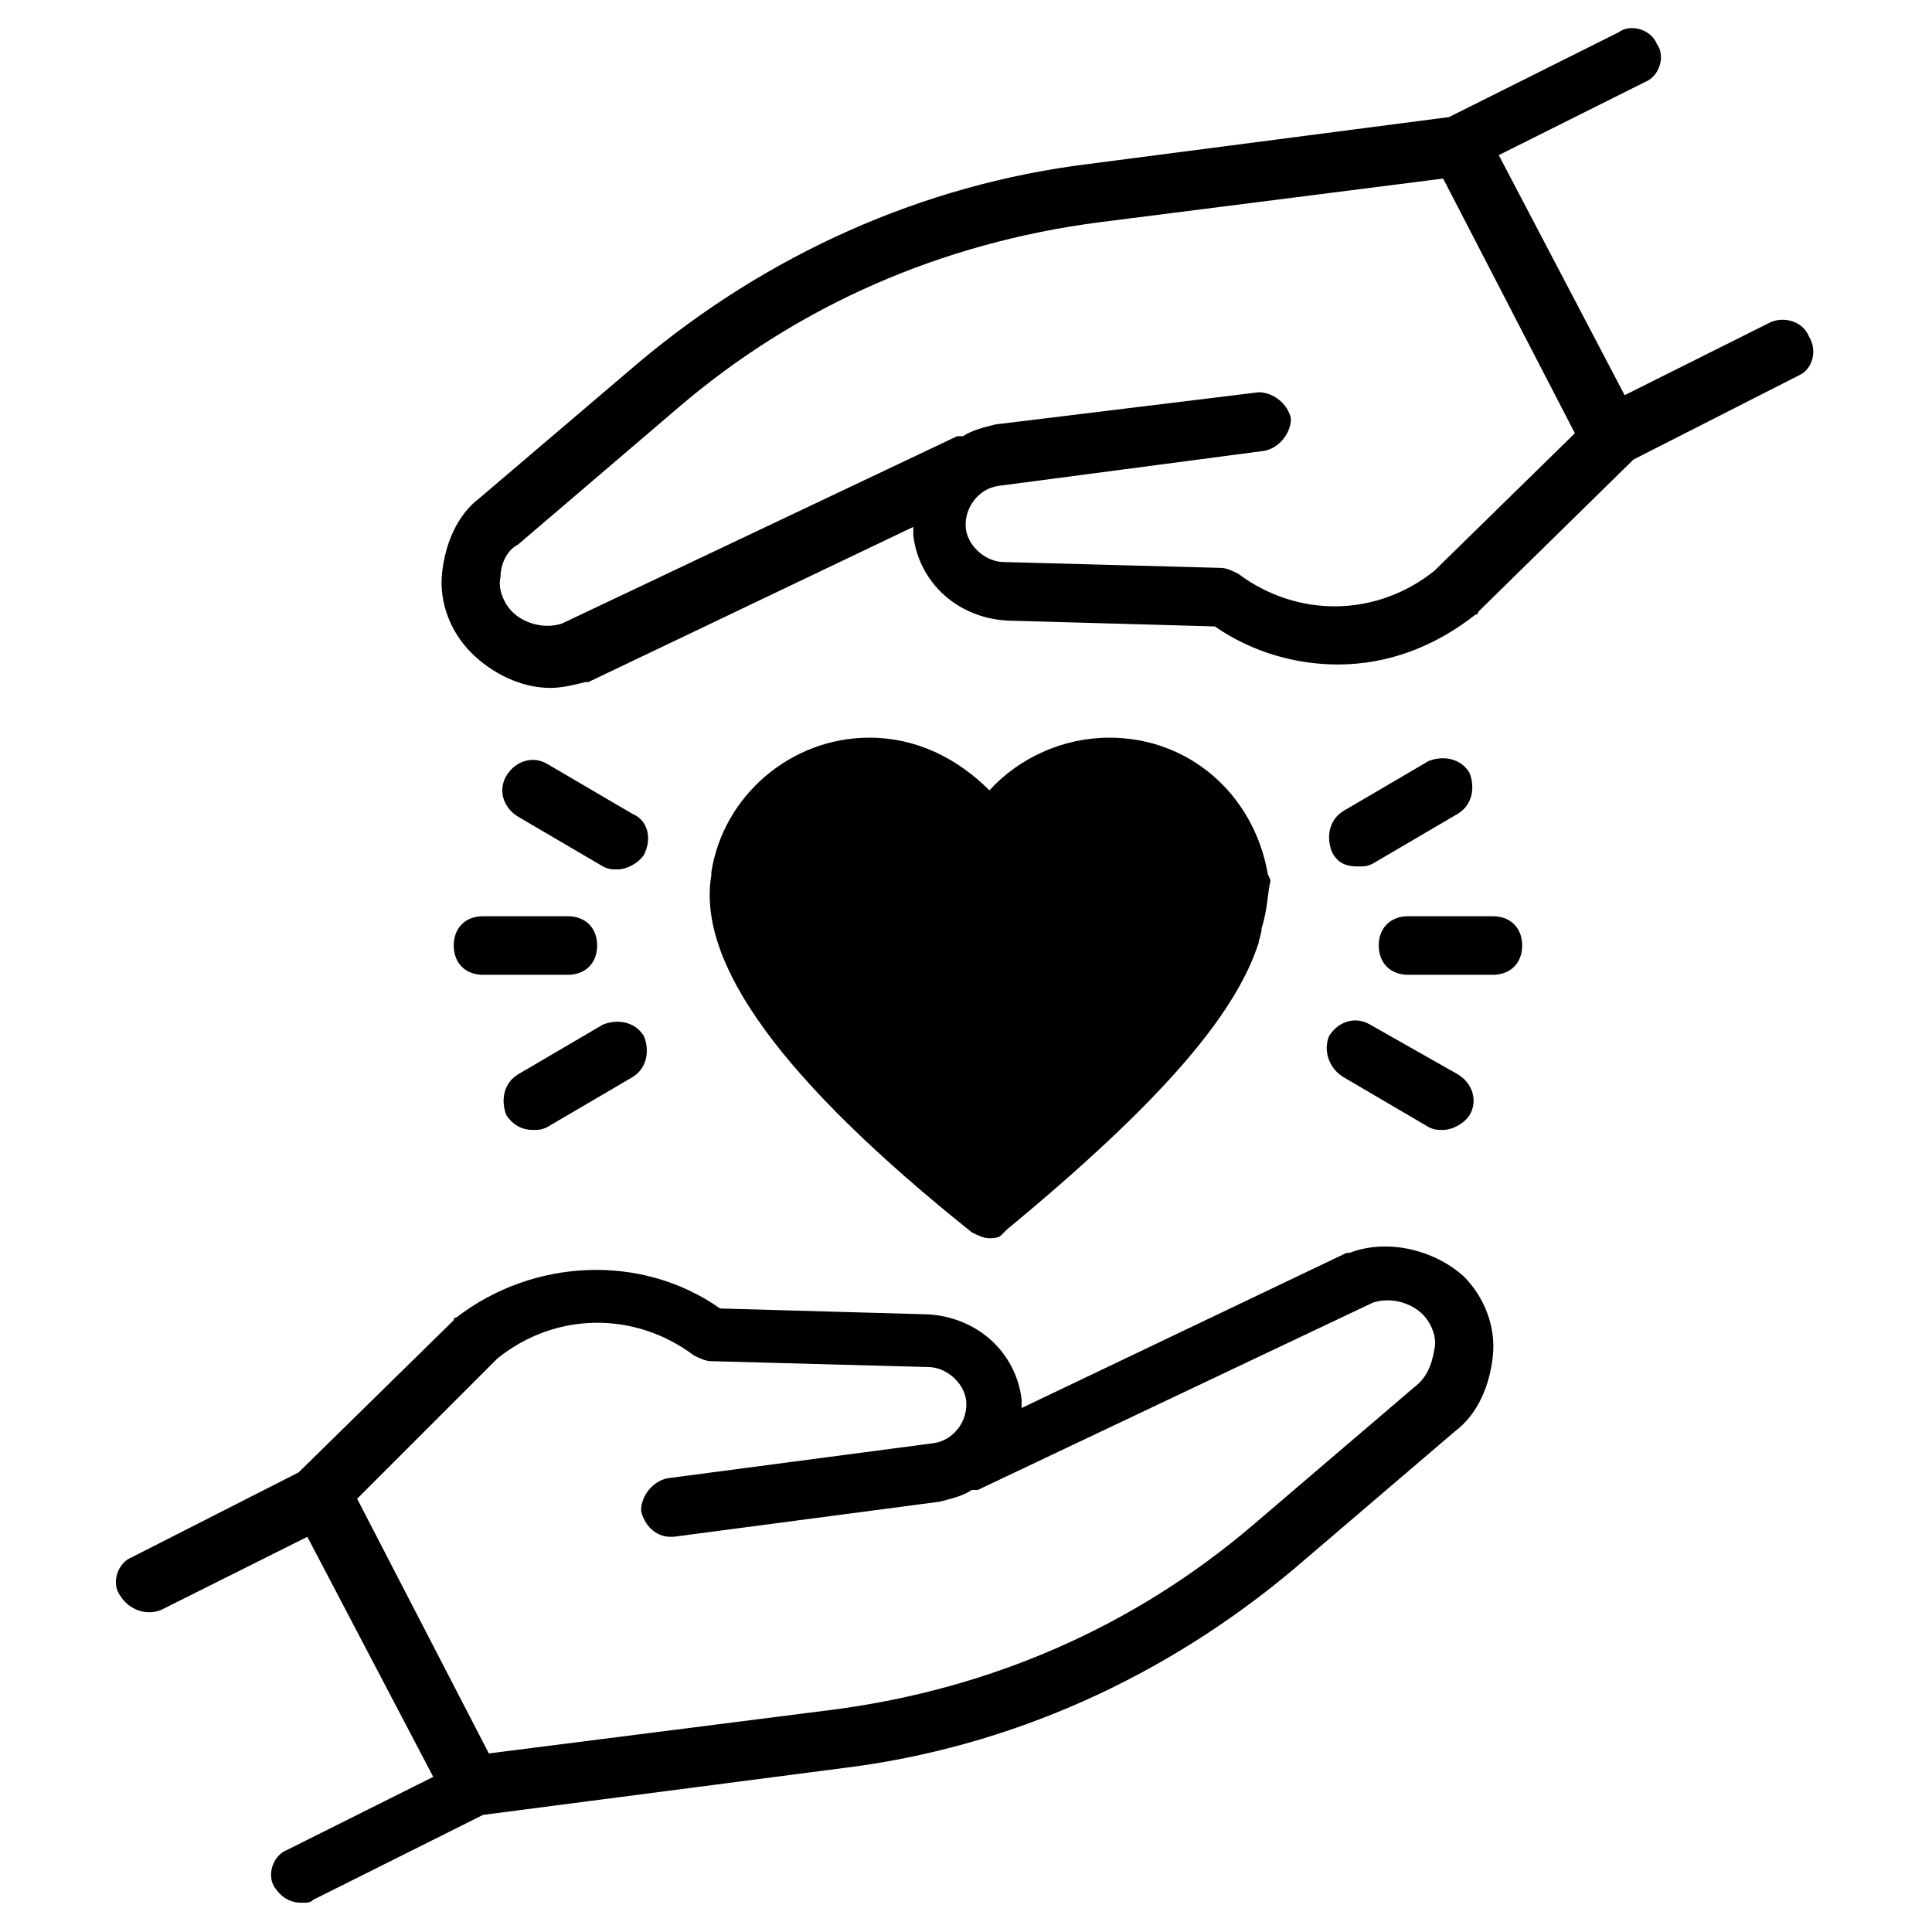
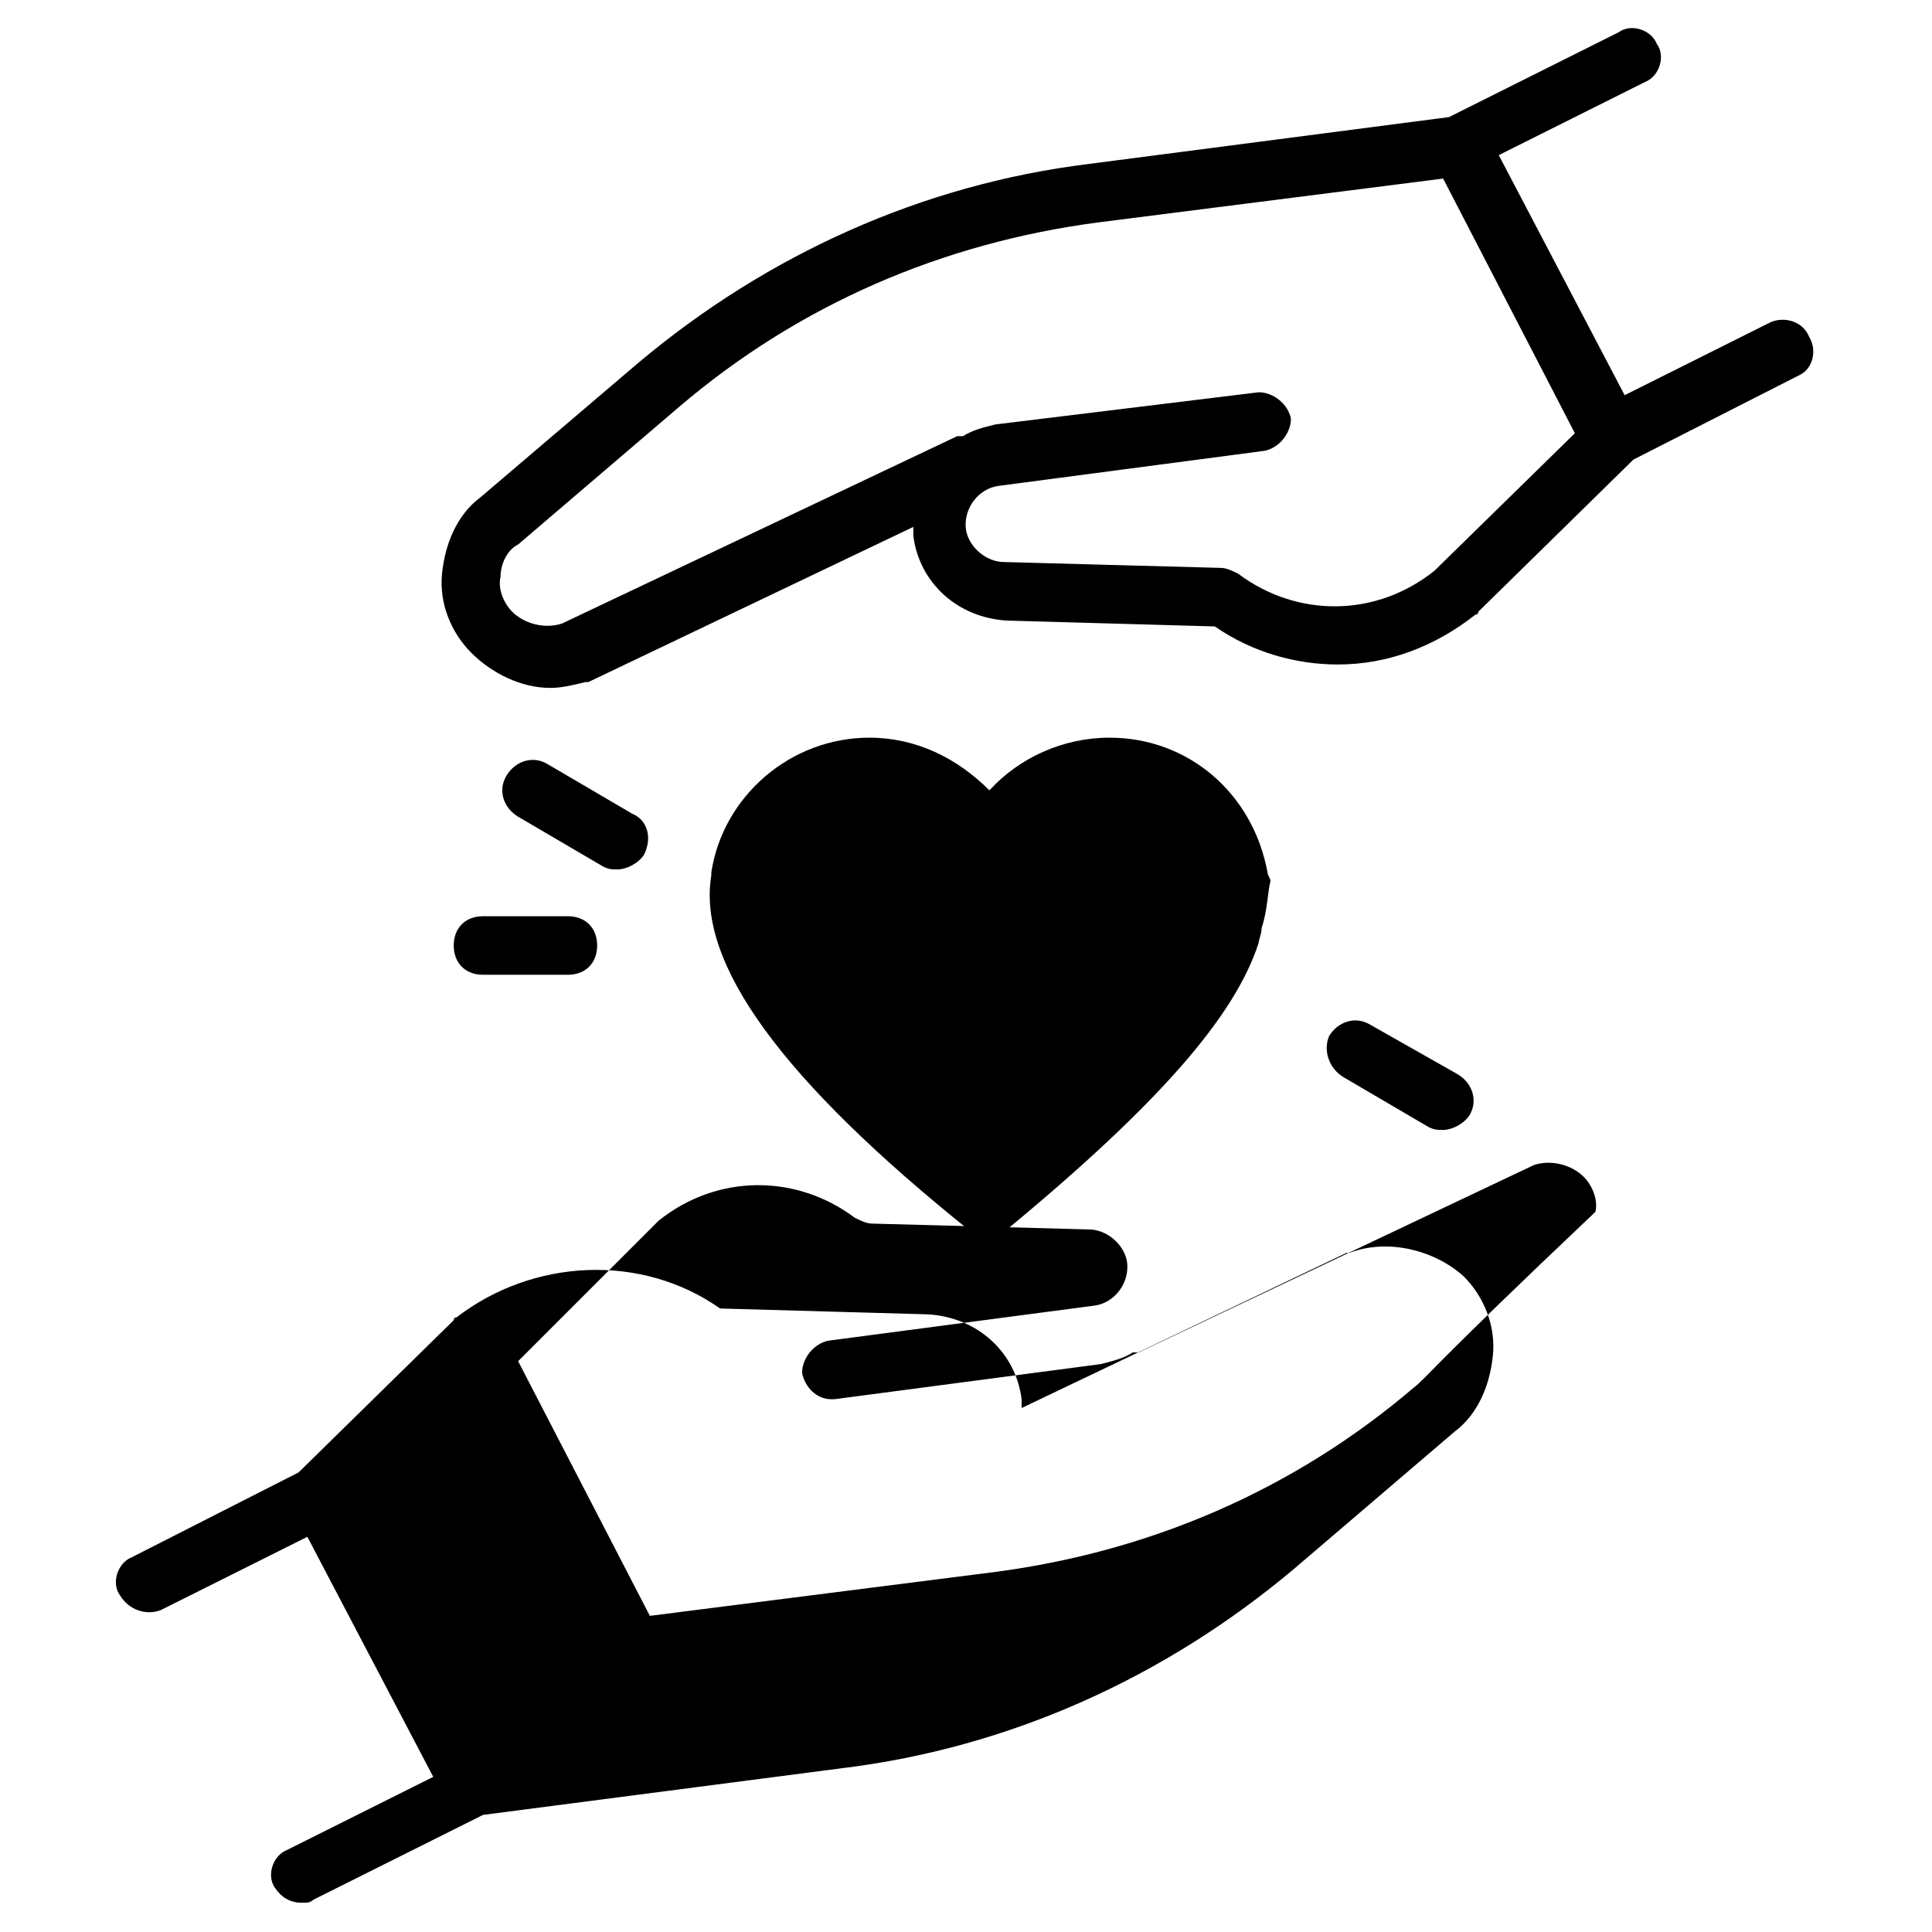
<svg xmlns="http://www.w3.org/2000/svg" xml:space="preserve" viewBox="0 0 66 66" version="1.1" style="enable-background:new 0 0 66 66;" id="Layer_1">
  <g>
    <path d="M61.8,11.5C61.6,11,61,10.8,60.5,11l-5,2.5l-4.3-8.2l5-2.5c0.5-0.2,0.7-0.9,0.4-1.3c-0.2-0.5-0.9-0.7-1.3-0.4L49.5,4   L37.2,5.6c-5.7,0.7-11,3.1-15.4,6.8L16.4,17c-0.8,0.6-1.2,1.6-1.3,2.6c-0.1,1,0.3,2,1,2.7c0.7,0.7,1.7,1.2,2.7,1.2   c0.4,0,0.8-0.1,1.2-0.2c0,0,0.1,0,0.1,0l11.1-5.3c0,0.1,0,0.2,0,0.3c0.2,1.6,1.5,2.8,3.2,2.9l7.1,0.2c1.3,0.9,2.8,1.3,4.2,1.3   c1.7,0,3.3-0.6,4.7-1.7c0,0,0.1,0,0.1-0.1l5.3-5.2l5.7-2.9C61.9,12.6,62.1,12,61.8,11.5z M49,19.5c-2,1.6-4.7,1.6-6.7,0.1   c-0.2-0.1-0.4-0.2-0.6-0.2l-7.4-0.2c-0.6,0-1.2-0.5-1.3-1.1c-0.1-0.7,0.4-1.4,1.1-1.5l9.1-1.2c0.5-0.1,0.9-0.6,0.9-1.1   c-0.1-0.5-0.6-0.9-1.1-0.9L34,14.5c-0.4,0.1-0.8,0.2-1.1,0.4c-0.1,0-0.1,0-0.2,0l-13.5,6.4c-0.6,0.2-1.3,0-1.7-0.4   c-0.3-0.3-0.5-0.8-0.4-1.2c0-0.4,0.2-0.9,0.6-1.1l5.5-4.7c4.1-3.5,9-5.6,14.3-6.3l11.8-1.5l4.5,8.7L49,19.5z" />
-     <path d="M46.1,42.8c0,0-0.1,0-0.1,0l-11.1,5.3c0-0.1,0-0.2,0-0.3c-0.2-1.6-1.5-2.8-3.2-2.9l-7.1-0.2c-2.7-1.9-6.4-1.7-9,0.3   c0,0-0.1,0-0.1,0.1l-5.3,5.2l-5.7,2.9c-0.5,0.2-0.7,0.9-0.4,1.3C4.4,55,5,55.2,5.5,55l5-2.5l4.3,8.2l-5,2.5   c-0.5,0.2-0.7,0.9-0.4,1.3c0.2,0.3,0.5,0.5,0.9,0.5c0.2,0,0.3,0,0.4-0.1l5.8-2.9l12.3-1.6c5.7-0.7,11-3.1,15.4-6.8l5.5-4.7   c0.8-0.6,1.2-1.6,1.3-2.6c0.1-1-0.3-2-1-2.7C49,42.7,47.4,42.3,46.1,42.8z M48.3,47.4l-5.5,4.7c-4.1,3.5-9,5.6-14.3,6.3l-11.8,1.5   l-4.5-8.7l4.8-4.8c2-1.6,4.7-1.6,6.7-0.1c0.2,0.1,0.4,0.2,0.6,0.2l7.4,0.2c0.6,0,1.2,0.5,1.3,1.1c0.1,0.7-0.4,1.4-1.1,1.5l-9.1,1.2   c-0.5,0.1-0.9,0.6-0.9,1.1c0.1,0.5,0.5,0.9,1,0.9c0,0,0.1,0,0.1,0l9.1-1.2c0.4-0.1,0.8-0.2,1.1-0.4c0.1,0,0.1,0,0.2,0l13.5-6.4   c0.6-0.2,1.3,0,1.7,0.4c0.3,0.3,0.5,0.8,0.4,1.2C48.9,46.7,48.7,47.1,48.3,47.4z" />
+     <path d="M46.1,42.8c0,0-0.1,0-0.1,0l-11.1,5.3c0-0.1,0-0.2,0-0.3c-0.2-1.6-1.5-2.8-3.2-2.9l-7.1-0.2c-2.7-1.9-6.4-1.7-9,0.3   c0,0-0.1,0-0.1,0.1l-5.3,5.2l-5.7,2.9c-0.5,0.2-0.7,0.9-0.4,1.3C4.4,55,5,55.2,5.5,55l5-2.5l4.3,8.2l-5,2.5   c-0.5,0.2-0.7,0.9-0.4,1.3c0.2,0.3,0.5,0.5,0.9,0.5c0.2,0,0.3,0,0.4-0.1l5.8-2.9l12.3-1.6c5.7-0.7,11-3.1,15.4-6.8l5.5-4.7   c0.8-0.6,1.2-1.6,1.3-2.6c0.1-1-0.3-2-1-2.7C49,42.7,47.4,42.3,46.1,42.8z M48.3,47.4c-4.1,3.5-9,5.6-14.3,6.3l-11.8,1.5   l-4.5-8.7l4.8-4.8c2-1.6,4.7-1.6,6.7-0.1c0.2,0.1,0.4,0.2,0.6,0.2l7.4,0.2c0.6,0,1.2,0.5,1.3,1.1c0.1,0.7-0.4,1.4-1.1,1.5l-9.1,1.2   c-0.5,0.1-0.9,0.6-0.9,1.1c0.1,0.5,0.5,0.9,1,0.9c0,0,0.1,0,0.1,0l9.1-1.2c0.4-0.1,0.8-0.2,1.1-0.4c0.1,0,0.1,0,0.2,0l13.5-6.4   c0.6-0.2,1.3,0,1.7,0.4c0.3,0.3,0.5,0.8,0.4,1.2C48.9,46.7,48.7,47.1,48.3,47.4z" />
    <path d="M43.1,31.7c0,0.2-0.1,0.4-0.1,0.5c-0.8,2.5-3.4,5.5-8.6,9.8c-0.1,0.1-0.1,0.1-0.2,0.2c-0.1,0.1-0.3,0.1-0.4,0.1   c-0.2,0-0.4-0.1-0.6-0.2c-6.5-5.2-9.4-9.2-8.9-12.2c0,0,0-0.1,0-0.1c0.4-2.6,2.7-4.6,5.4-4.6c1.6,0,3,0.7,4.1,1.8   c1-1.1,2.5-1.8,4.1-1.8c2.7,0,4.9,1.9,5.4,4.6c0,0.1,0.1,0.2,0.1,0.3C43.3,30.5,43.3,31.1,43.1,31.7z" />
-     <path d="M20.6,35l-2.9,1.7c-0.5,0.3-0.6,0.9-0.4,1.4c0.2,0.3,0.5,0.5,0.9,0.5c0.2,0,0.3,0,0.5-0.1l2.9-1.7c0.5-0.3,0.6-0.9,0.4-1.4   C21.7,34.9,21.1,34.8,20.6,35z" />
    <path d="M15.5,32.3c0,0.6,0.4,1,1,1h2.9c0.6,0,1-0.4,1-1c0-0.6-0.4-1-1-1h-2.9C15.9,31.3,15.5,31.7,15.5,32.3z" />
    <path d="M21.6,27.8l-2.9-1.7c-0.5-0.3-1.1-0.1-1.4,0.4c-0.3,0.5-0.1,1.1,0.4,1.4l2.9,1.7c0.2,0.1,0.3,0.1,0.5,0.1   c0.3,0,0.7-0.2,0.9-0.5C22.3,28.6,22.1,28,21.6,27.8z" />
-     <path d="M46.4,29.6c0.2,0,0.3,0,0.5-0.1l2.9-1.7c0.5-0.3,0.6-0.9,0.4-1.4c-0.3-0.5-0.9-0.6-1.4-0.4l-2.9,1.7   c-0.5,0.3-0.6,0.9-0.4,1.4C45.7,29.5,46,29.6,46.4,29.6z" />
-     <path d="M51,31.3h-2.9c-0.6,0-1,0.4-1,1c0,0.6,0.4,1,1,1H51c0.6,0,1-0.4,1-1C52,31.7,51.6,31.3,51,31.3z" />
    <path d="M45.9,36.8l2.9,1.7c0.2,0.1,0.3,0.1,0.5,0.1c0.3,0,0.7-0.2,0.9-0.5c0.3-0.5,0.1-1.1-0.4-1.4L46.8,35   c-0.5-0.3-1.1-0.1-1.4,0.4C45.2,35.9,45.4,36.5,45.9,36.8z" />
  </g>
</svg>